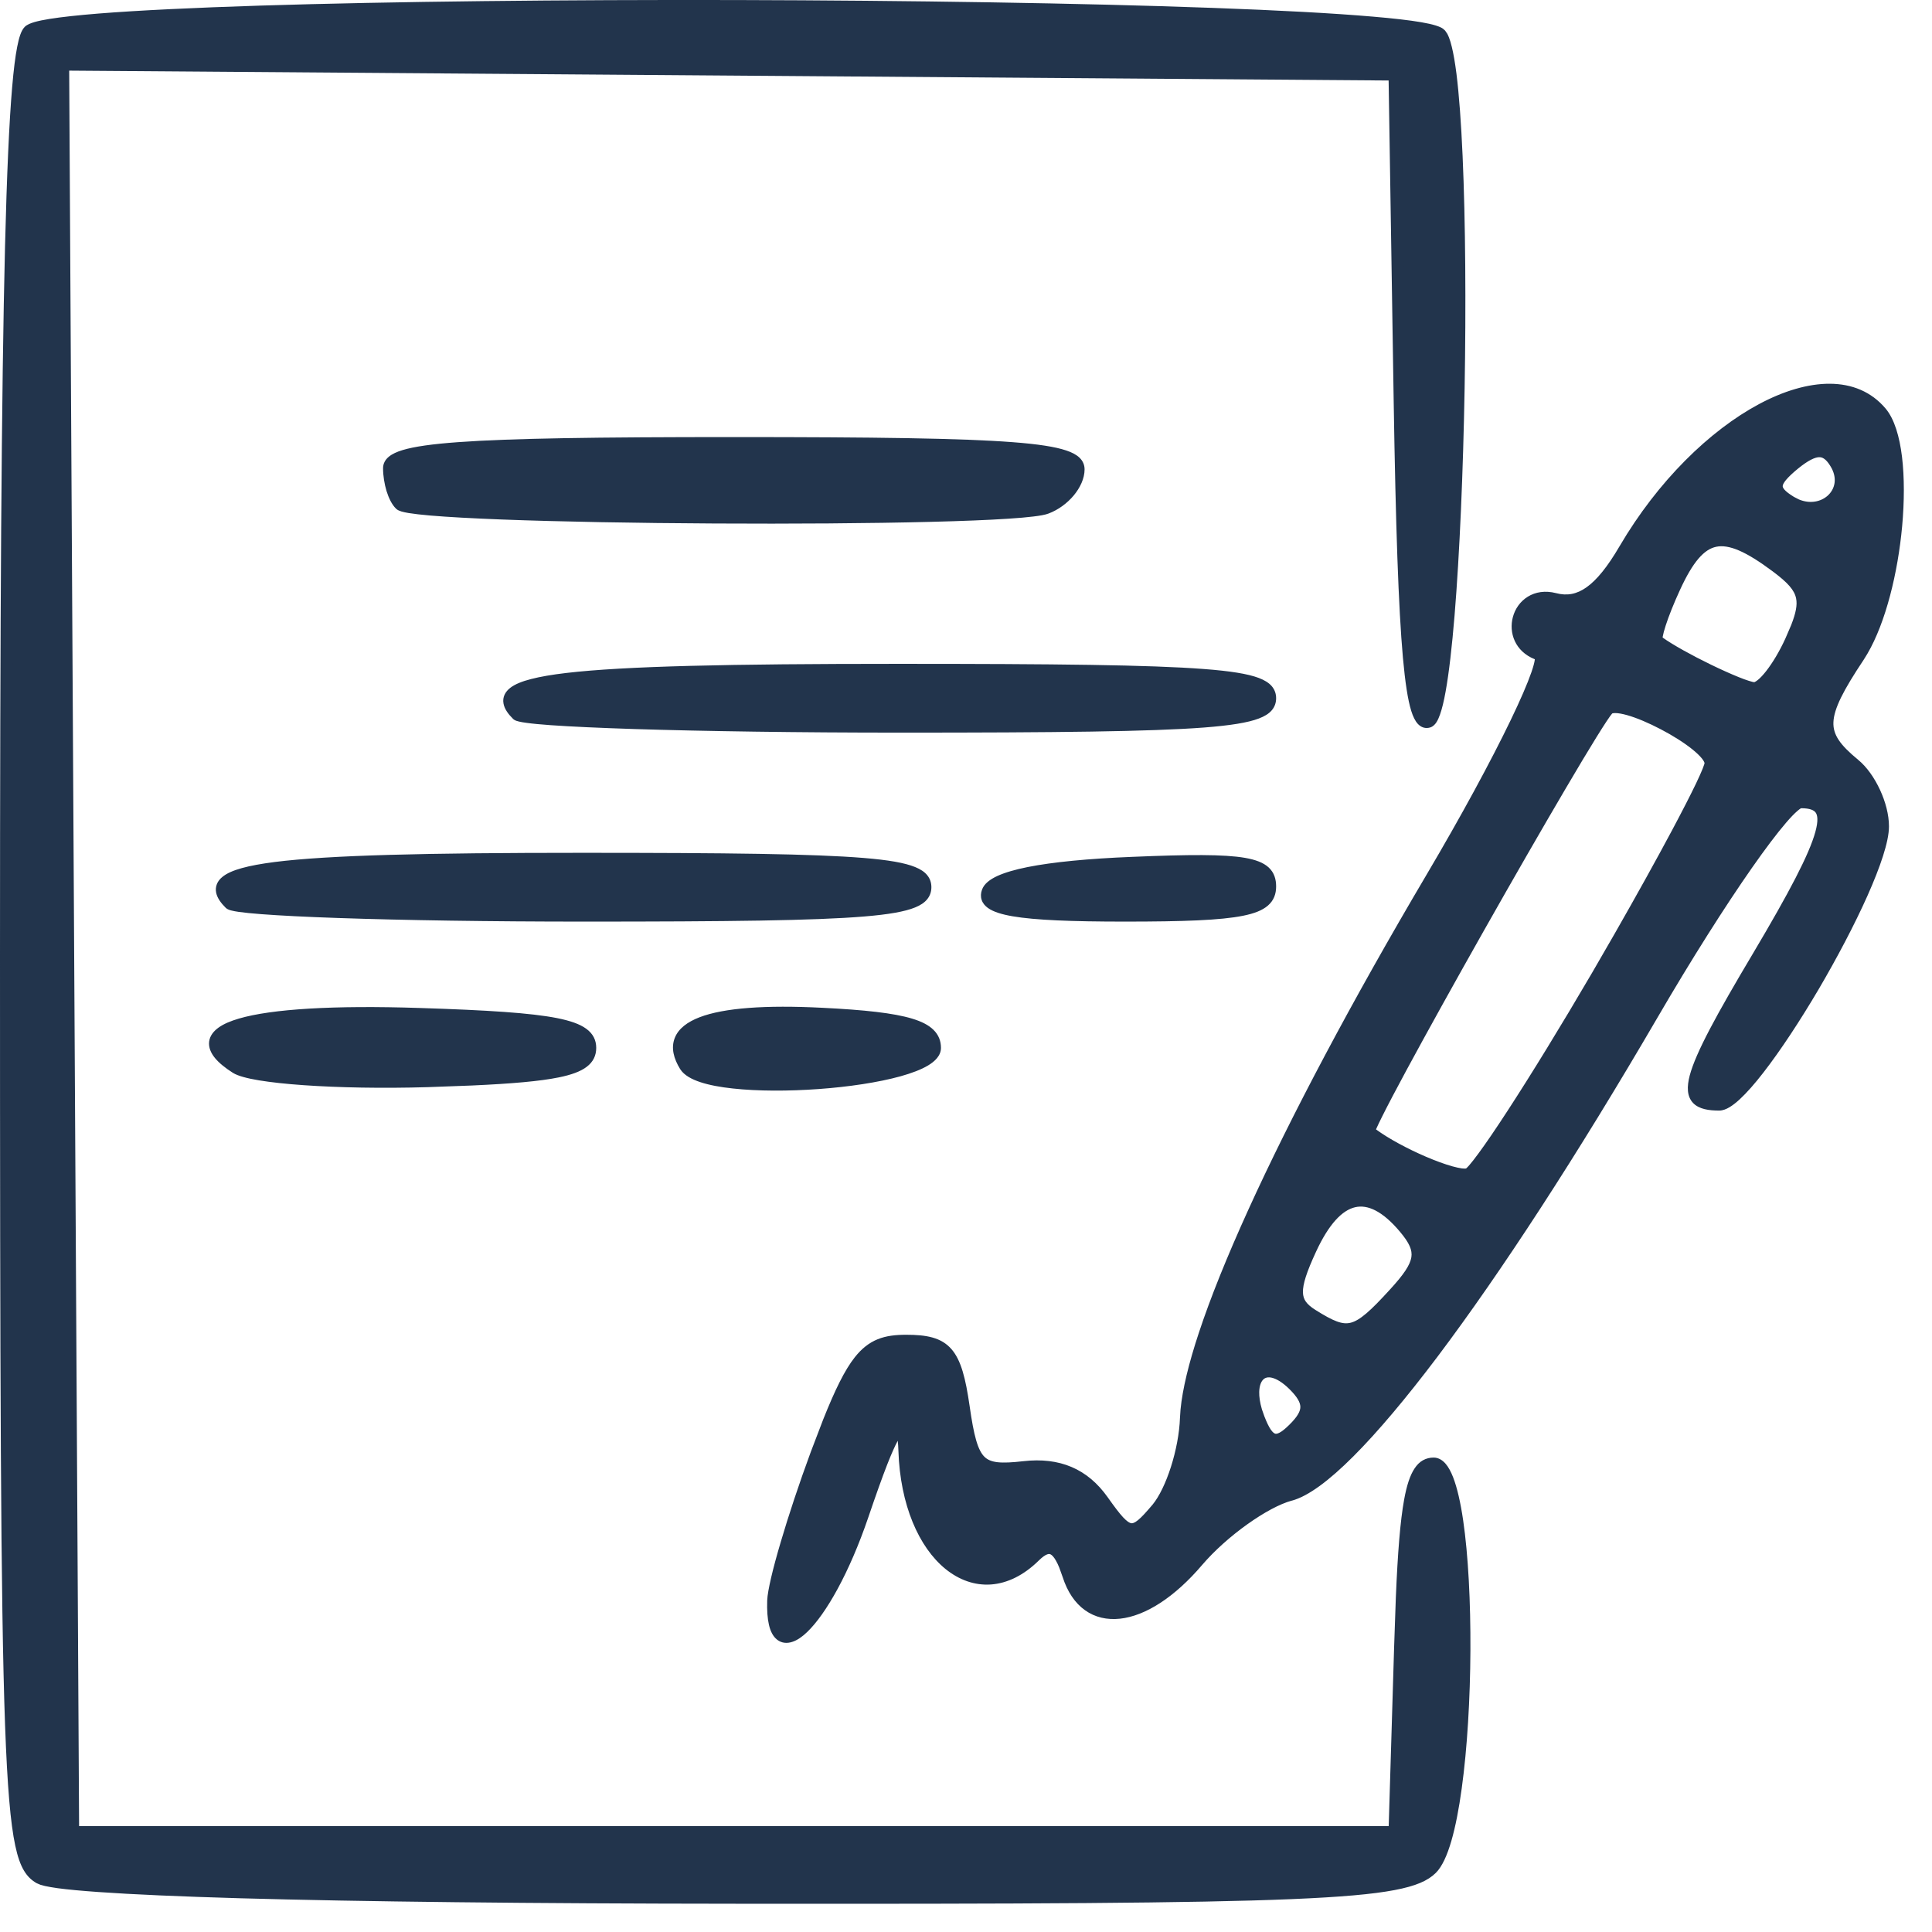
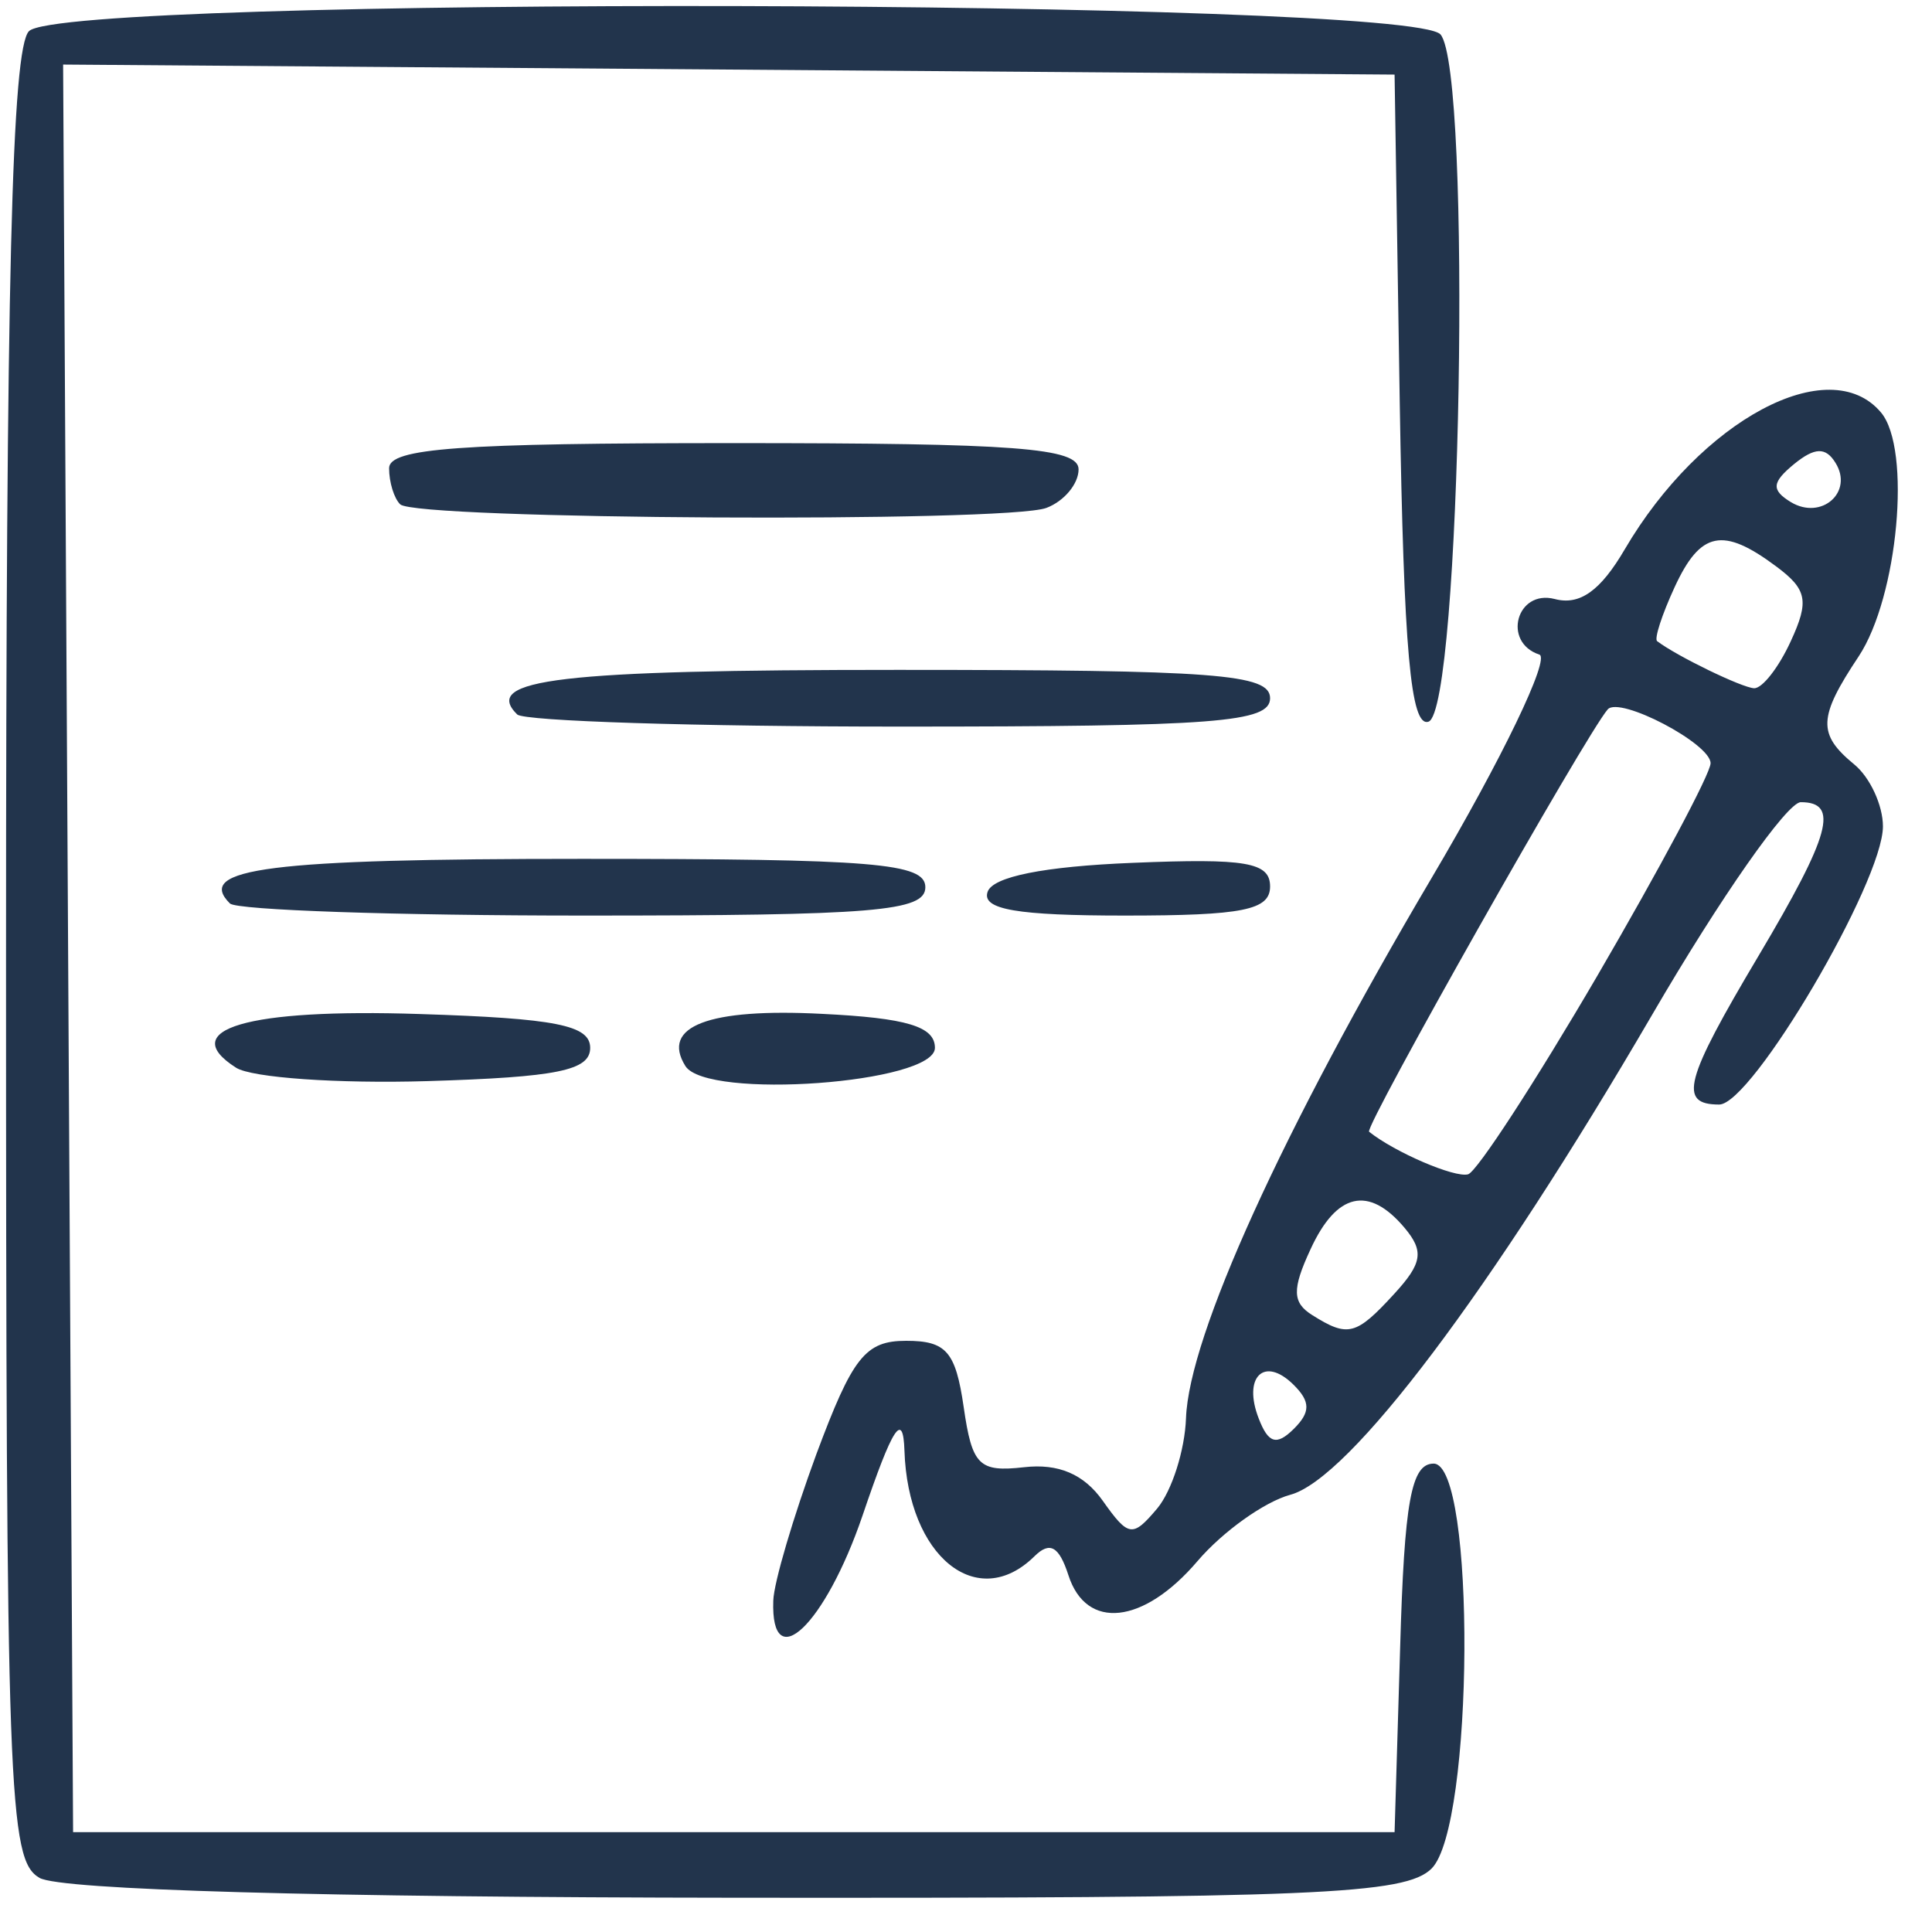
<svg xmlns="http://www.w3.org/2000/svg" width="48" height="48" viewBox="0 0 48 48" fill="none">
  <path d="M0.983 46.656C0.207 46.209 0.15 44.613 0.15 23.756C0.15 6.942 0.293 1.195 0.721 0.773C1.616 -0.11 35.047 -0.03 35.79 0.857C36.575 1.792 36.299 17.667 35.49 17.93C35.047 18.075 34.876 16.155 34.776 9.99L34.648 1.853L1.568 1.604L1.816 45.519H34.648L34.786 40.941C34.89 37.298 35.062 36.363 35.618 36.363C36.67 36.363 36.622 45.383 35.566 46.425C34.914 47.069 32.697 47.163 18.317 47.149C7.997 47.139 1.502 46.956 0.983 46.656ZM19.212 39.767C19.226 39.317 19.712 37.678 20.282 36.129C21.182 33.715 21.496 33.312 22.514 33.312C23.509 33.312 23.742 33.579 23.942 34.955C24.151 36.41 24.322 36.579 25.44 36.453C26.297 36.354 26.93 36.626 27.396 37.284C28.038 38.19 28.138 38.204 28.752 37.476C29.114 37.04 29.437 36.035 29.466 35.232C29.542 33.185 31.85 28.109 35.566 21.817C37.317 18.855 38.521 16.352 38.245 16.263C37.317 15.957 37.679 14.638 38.626 14.882C39.249 15.047 39.763 14.68 40.367 13.647C42.251 10.436 45.449 8.722 46.733 10.248C47.495 11.154 47.157 14.831 46.177 16.31C45.168 17.826 45.154 18.239 46.067 18.991C46.458 19.31 46.781 20.005 46.781 20.531C46.781 21.911 43.526 27.442 42.713 27.442C41.69 27.442 41.847 26.846 43.688 23.752C45.482 20.733 45.701 19.93 44.74 19.93C44.402 19.93 42.741 22.301 41.052 25.203C37.036 32.091 33.529 36.748 32.054 37.138C31.417 37.312 30.38 38.049 29.751 38.786C28.41 40.359 26.987 40.514 26.544 39.134C26.311 38.415 26.083 38.288 25.702 38.664C24.279 40.068 22.557 38.669 22.471 36.044C22.438 35.044 22.181 35.438 21.429 37.655C20.501 40.373 19.145 41.664 19.212 39.767ZM32.135 34.401C31.407 33.682 30.87 34.213 31.274 35.246C31.512 35.861 31.716 35.922 32.14 35.504C32.563 35.086 32.563 34.823 32.135 34.401ZM34.638 32.147C35.337 31.386 35.385 31.086 34.895 30.504C34.005 29.447 33.206 29.63 32.559 31.039C32.097 32.034 32.107 32.363 32.602 32.673C33.491 33.232 33.691 33.18 34.638 32.147ZM39.687 24.24C41.233 21.587 42.499 19.216 42.499 18.962C42.499 18.474 40.239 17.291 39.944 17.624C39.415 18.225 33.882 28.015 34.015 28.118C34.657 28.63 36.146 29.269 36.475 29.175C36.694 29.109 38.14 26.888 39.687 24.24ZM44.492 15.929C44.954 14.929 44.897 14.643 44.126 14.07C42.803 13.084 42.246 13.197 41.604 14.591C41.29 15.272 41.095 15.873 41.171 15.929C41.657 16.3 43.274 17.084 43.579 17.099C43.783 17.108 44.193 16.582 44.492 15.929ZM45.601 11.497C45.358 11.103 45.087 11.112 44.573 11.53C44.021 11.985 44.002 12.173 44.492 12.474C45.254 12.934 46.058 12.225 45.601 11.497ZM5.865 26.527C4.371 25.574 6.141 25.052 10.423 25.193C13.811 25.301 14.663 25.47 14.663 26.034C14.663 26.597 13.845 26.762 10.618 26.86C8.396 26.926 6.255 26.776 5.865 26.527ZM17.028 26.485C16.414 25.498 17.604 25.043 20.421 25.189C22.533 25.292 23.228 25.503 23.228 26.034C23.228 26.916 17.561 27.33 17.028 26.485ZM5.713 22.447C4.832 21.573 6.698 21.338 14.454 21.338C21.724 21.338 22.99 21.442 22.99 22.043C22.99 22.644 21.729 22.747 14.506 22.747C9.838 22.747 5.884 22.611 5.713 22.447ZM24.536 22.16C24.66 21.78 25.94 21.526 28.143 21.437C30.96 21.32 31.555 21.423 31.555 22.024C31.555 22.611 30.884 22.747 27.948 22.747C25.274 22.747 24.389 22.597 24.536 22.16ZM12.85 17.751C11.96 16.873 13.902 16.643 22.305 16.643C30.208 16.643 31.555 16.746 31.555 17.347C31.555 17.948 30.218 18.052 22.357 18.052C17.294 18.052 13.021 17.916 12.85 17.751ZM9.943 12.53C9.791 12.384 9.667 11.981 9.667 11.633C9.667 11.135 11.413 11.009 18.232 11.009C25.236 11.009 26.797 11.126 26.797 11.661C26.797 12.023 26.435 12.455 25.997 12.619C25.017 12.99 10.323 12.91 9.943 12.53Z" fill="#22344C" />
-   <path d="M18.312 0.001C22.595 0.012 26.873 0.077 30.128 0.196C31.755 0.255 33.129 0.328 34.119 0.414C34.614 0.456 35.017 0.502 35.309 0.552C35.454 0.577 35.576 0.604 35.67 0.633C35.717 0.648 35.761 0.664 35.798 0.682C35.815 0.691 35.834 0.701 35.852 0.714L35.904 0.761L35.958 0.84C35.974 0.87 35.987 0.901 36 0.933C36.026 0.999 36.049 1.077 36.07 1.165C36.113 1.34 36.151 1.565 36.185 1.83C36.251 2.359 36.302 3.062 36.338 3.875C36.41 5.503 36.424 7.587 36.388 9.648C36.352 11.709 36.265 13.75 36.138 15.294C36.074 16.066 36 16.718 35.915 17.186C35.873 17.419 35.827 17.612 35.776 17.754C35.751 17.825 35.723 17.889 35.69 17.941C35.66 17.988 35.612 18.047 35.537 18.072C35.484 18.089 35.426 18.093 35.367 18.076C35.31 18.059 35.264 18.025 35.227 17.986C35.156 17.91 35.104 17.796 35.062 17.662C34.977 17.389 34.911 16.956 34.855 16.339C34.744 15.101 34.676 13.074 34.626 9.993L34.5 2L1.719 1.755L1.965 45.37H34.502L34.636 40.937L34.679 39.694C34.726 38.568 34.789 37.786 34.885 37.259C34.948 36.91 35.03 36.655 35.144 36.484C35.202 36.396 35.27 36.326 35.353 36.28C35.437 36.233 35.527 36.213 35.618 36.213C35.743 36.213 35.843 36.282 35.916 36.367C35.989 36.451 36.049 36.567 36.101 36.699C36.204 36.963 36.287 37.333 36.351 37.767C36.479 38.639 36.538 39.808 36.532 41.004C36.526 42.202 36.454 43.434 36.316 44.434C36.248 44.934 36.162 45.38 36.059 45.736C35.958 46.084 35.833 46.373 35.671 46.533C35.476 46.725 35.18 46.858 34.645 46.959C34.11 47.061 33.313 47.132 32.096 47.183C29.659 47.285 25.506 47.305 18.317 47.298C13.157 47.294 8.951 47.246 5.971 47.162C4.481 47.119 3.294 47.067 2.448 47.007C2.026 46.977 1.686 46.946 1.434 46.912C1.308 46.894 1.201 46.876 1.116 46.857C1.076 46.848 1.037 46.837 1.002 46.826L0.908 46.786C0.791 46.718 0.686 46.627 0.596 46.476C0.508 46.329 0.438 46.131 0.379 45.854C0.261 45.301 0.182 44.396 0.126 42.866C0.015 39.8 0 34.183 0 23.756C4.43238e-07 15.35 0.036 9.707 0.125 6.114C0.17 4.318 0.228 3.031 0.302 2.165C0.339 1.733 0.38 1.402 0.427 1.164C0.45 1.045 0.475 0.945 0.503 0.866C0.529 0.791 0.565 0.717 0.616 0.666C0.649 0.634 0.689 0.612 0.726 0.595C0.764 0.578 0.809 0.562 0.857 0.548C0.955 0.52 1.081 0.494 1.23 0.47C1.53 0.422 1.94 0.378 2.442 0.337C3.447 0.257 4.832 0.191 6.469 0.139C9.742 0.036 14.03 -0.009 18.312 0.001ZM46.631 20.531C46.631 20.295 46.558 20.012 46.435 19.747C46.311 19.481 46.145 19.248 45.973 19.107C45.512 18.728 45.232 18.395 45.251 17.931C45.26 17.708 45.338 17.469 45.471 17.197C45.604 16.924 45.799 16.607 46.052 16.227C46.522 15.518 46.848 14.258 46.959 13.05C47.014 12.449 47.016 11.869 46.957 11.387C46.898 10.898 46.78 10.536 46.619 10.344C46.049 9.667 45.025 9.673 43.846 10.303C42.679 10.927 41.427 12.137 40.496 13.723C40.191 14.245 39.898 14.618 39.59 14.836C39.273 15.061 38.943 15.122 38.587 15.028C38.387 14.977 38.23 15.009 38.115 15.08C37.998 15.152 37.914 15.271 37.877 15.407C37.804 15.674 37.91 15.994 38.29 16.12C38.375 16.147 38.412 16.218 38.425 16.271C38.437 16.321 38.435 16.375 38.43 16.423C38.418 16.522 38.383 16.651 38.331 16.8C38.227 17.102 38.044 17.523 37.801 18.028C37.313 19.04 36.572 20.41 35.695 21.894C33.839 25.037 32.335 27.873 31.287 30.178C30.763 31.331 30.354 32.348 30.071 33.204C29.788 34.061 29.634 34.747 29.616 35.238C29.601 35.655 29.51 36.12 29.377 36.537C29.245 36.95 29.066 37.332 28.867 37.572C28.715 37.752 28.585 37.9 28.467 37.996C28.349 38.094 28.216 38.163 28.064 38.141C27.919 38.12 27.797 38.023 27.683 37.901C27.566 37.775 27.433 37.596 27.273 37.371C27.054 37.061 26.8 36.849 26.506 36.723C26.211 36.597 25.866 36.555 25.458 36.602C25.178 36.634 24.941 36.648 24.746 36.626C24.546 36.602 24.379 36.537 24.244 36.403C24.114 36.273 24.029 36.091 23.963 35.863C23.897 35.633 23.845 35.34 23.793 34.976C23.743 34.634 23.693 34.368 23.631 34.161C23.569 33.953 23.497 33.812 23.412 33.715C23.251 33.531 23.006 33.461 22.514 33.461C22.268 33.461 22.08 33.486 21.919 33.551C21.761 33.615 21.618 33.723 21.472 33.908C21.171 34.288 20.875 34.968 20.423 36.181C20.139 36.953 19.876 37.747 19.683 38.403C19.586 38.731 19.507 39.024 19.451 39.261C19.395 39.502 19.364 39.676 19.361 39.772C19.353 40.002 19.368 40.176 19.396 40.299C19.426 40.426 19.465 40.48 19.492 40.501C19.51 40.515 19.535 40.526 19.592 40.507C19.654 40.486 19.74 40.433 19.844 40.334C20.264 39.933 20.825 38.959 21.287 37.606C21.475 37.051 21.633 36.609 21.765 36.273C21.895 35.94 22.003 35.702 22.094 35.562C22.117 35.526 22.142 35.494 22.167 35.466C22.191 35.44 22.224 35.411 22.265 35.393C22.31 35.373 22.368 35.365 22.426 35.39C22.478 35.413 22.511 35.454 22.529 35.486C22.565 35.547 22.585 35.63 22.597 35.713C22.61 35.802 22.617 35.912 22.621 36.039C22.663 37.325 23.106 38.283 23.68 38.748C23.965 38.98 24.279 39.089 24.599 39.067C24.918 39.045 25.261 38.889 25.597 38.557C25.698 38.457 25.801 38.378 25.908 38.337C26.023 38.294 26.142 38.296 26.252 38.358C26.354 38.415 26.433 38.514 26.499 38.631C26.532 38.691 26.564 38.759 26.596 38.835L26.686 39.087L26.688 39.088C26.791 39.411 26.947 39.629 27.131 39.761C27.314 39.892 27.537 39.946 27.794 39.918C28.317 39.862 28.977 39.463 29.637 38.689C29.96 38.309 30.387 37.932 30.812 37.628C31.235 37.327 31.671 37.087 32.015 36.994L32.016 36.993C32.174 36.951 32.373 36.847 32.611 36.674C32.848 36.502 33.116 36.267 33.412 35.971C34.004 35.379 34.701 34.551 35.48 33.517C37.039 31.449 38.917 28.568 40.923 25.127C41.769 23.674 42.609 22.352 43.28 21.392C43.616 20.913 43.91 20.52 44.145 20.247C44.261 20.111 44.366 20.002 44.455 19.924C44.499 19.886 44.544 19.852 44.586 19.828C44.625 19.805 44.68 19.78 44.74 19.78L44.923 19.791C45.1 19.813 45.257 19.877 45.355 20.016C45.484 20.198 45.473 20.453 45.392 20.748C45.226 21.35 44.711 22.324 43.817 23.829C43.357 24.602 43.004 25.216 42.748 25.704C42.491 26.193 42.338 26.545 42.272 26.795C42.203 27.053 42.241 27.153 42.283 27.197C42.336 27.251 42.458 27.292 42.713 27.292C42.724 27.292 42.757 27.286 42.815 27.251C42.872 27.218 42.94 27.164 43.02 27.091C43.178 26.945 43.366 26.731 43.573 26.464C43.987 25.931 44.467 25.203 44.923 24.428C45.378 23.654 45.808 22.839 46.123 22.132C46.281 21.779 46.409 21.455 46.497 21.178C46.586 20.899 46.631 20.679 46.631 20.531ZM31.175 34.06C31.305 33.932 31.484 33.894 31.672 33.939C31.854 33.983 32.047 34.104 32.24 34.294C32.458 34.51 32.606 34.718 32.607 34.954C32.608 35.189 32.461 35.398 32.245 35.611C32.136 35.719 32.031 35.805 31.93 35.859C31.826 35.914 31.712 35.941 31.595 35.906C31.482 35.872 31.396 35.789 31.327 35.69C31.258 35.59 31.195 35.458 31.134 35.3C31.028 35.029 30.98 34.781 30.985 34.573C30.991 34.366 31.05 34.183 31.175 34.06ZM31.602 34.23C31.497 34.205 31.429 34.23 31.385 34.274C31.335 34.323 31.289 34.421 31.285 34.581C31.282 34.7 31.302 34.846 31.352 35.015L31.414 35.191C31.472 35.34 31.524 35.448 31.573 35.519C31.623 35.591 31.66 35.612 31.681 35.619C31.698 35.624 31.729 35.626 31.79 35.594C31.853 35.561 31.932 35.498 32.034 35.397C32.242 35.192 32.307 35.06 32.307 34.955C32.306 34.848 32.24 34.714 32.03 34.507C31.859 34.339 31.712 34.257 31.602 34.23ZM33.602 29.701C34.08 29.591 34.555 29.867 35.01 30.407L35.177 30.625C35.322 30.84 35.397 31.048 35.36 31.282C35.314 31.575 35.095 31.871 34.748 32.248C34.511 32.506 34.316 32.71 34.143 32.858C33.969 33.006 33.807 33.108 33.636 33.152C33.285 33.242 32.958 33.074 32.522 32.8C32.389 32.717 32.278 32.626 32.198 32.513C32.117 32.397 32.075 32.267 32.071 32.117C32.064 31.831 32.194 31.47 32.423 30.976L32.548 30.722C32.847 30.157 33.195 29.794 33.602 29.701ZM33.669 29.993C33.35 30.066 33.016 30.405 32.695 31.102C32.463 31.603 32.366 31.904 32.371 32.109C32.374 32.204 32.399 32.276 32.444 32.34C32.492 32.407 32.567 32.473 32.682 32.545C33.135 32.83 33.353 32.915 33.56 32.862C33.669 32.834 33.79 32.764 33.948 32.629C34.106 32.495 34.291 32.303 34.527 32.045C34.88 31.662 35.034 31.427 35.065 31.235C35.092 31.061 35.02 30.885 34.78 30.6C34.345 30.083 33.975 29.922 33.669 29.993ZM42.349 18.962C42.349 18.953 42.34 18.915 42.283 18.844C42.23 18.778 42.15 18.701 42.047 18.618C41.84 18.451 41.557 18.273 41.262 18.119C40.967 17.964 40.667 17.836 40.427 17.768C40.306 17.734 40.207 17.717 40.136 17.716C40.057 17.715 40.047 17.733 40.056 17.724C39.999 17.788 39.863 17.994 39.659 18.323C39.458 18.647 39.2 19.078 38.905 19.58C38.315 20.582 37.577 21.865 36.861 23.132C36.145 24.399 35.45 25.651 34.942 26.591C34.688 27.062 34.482 27.453 34.344 27.73C34.274 27.869 34.223 27.976 34.191 28.049C34.19 28.053 34.188 28.057 34.187 28.06C34.498 28.289 34.973 28.543 35.422 28.736C35.665 28.84 35.896 28.925 36.083 28.977C36.177 29.003 36.257 29.02 36.32 29.029C36.373 29.036 36.406 29.033 36.423 29.031C36.425 29.029 36.427 29.028 36.43 29.026C36.446 29.011 36.47 28.988 36.5 28.954C36.559 28.886 36.636 28.788 36.73 28.66C36.919 28.404 37.167 28.04 37.457 27.594C38.038 26.702 38.784 25.487 39.557 24.165L40.121 23.188C40.668 22.231 41.158 21.347 41.54 20.631C41.794 20.154 42 19.753 42.142 19.456C42.212 19.308 42.266 19.188 42.302 19.098C42.32 19.053 42.333 19.017 42.341 18.991C42.35 18.961 42.349 18.955 42.349 18.962ZM23.078 26.034C23.078 25.939 23.049 25.865 22.981 25.799C22.908 25.728 22.782 25.657 22.573 25.594C22.26 25.5 21.796 25.432 21.138 25.382L20.413 25.338C19.006 25.266 18.032 25.346 17.491 25.552C17.221 25.655 17.09 25.779 17.043 25.9C16.998 26.017 17.014 26.178 17.155 26.405C17.192 26.463 17.294 26.535 17.494 26.601C17.686 26.664 17.94 26.713 18.237 26.746C18.832 26.811 19.581 26.811 20.316 26.757C21.052 26.704 21.767 26.597 22.294 26.451C22.558 26.377 22.767 26.296 22.906 26.212C23.055 26.123 23.078 26.059 23.078 26.034ZM14.513 26.034C14.513 25.941 14.483 25.87 14.389 25.801C14.283 25.724 14.097 25.652 13.784 25.59C13.162 25.467 12.115 25.397 10.419 25.343C8.278 25.273 6.786 25.369 6.021 25.593C5.83 25.649 5.695 25.711 5.608 25.772C5.521 25.833 5.497 25.883 5.493 25.916C5.489 25.949 5.5 26.007 5.572 26.095C5.644 26.183 5.765 26.285 5.945 26.4C5.975 26.419 6.034 26.444 6.13 26.47C6.223 26.496 6.342 26.522 6.484 26.545C6.768 26.592 7.137 26.631 7.565 26.662C8.422 26.722 9.508 26.743 10.614 26.71C12.229 26.661 13.227 26.595 13.82 26.474C14.118 26.413 14.295 26.343 14.395 26.267C14.483 26.2 14.513 26.129 14.513 26.034ZM22.84 22.042C22.84 21.997 22.829 21.964 22.805 21.934C22.778 21.901 22.725 21.86 22.622 21.818C22.413 21.733 22.047 21.665 21.436 21.615C20.218 21.514 18.091 21.489 14.454 21.489C10.574 21.489 8.178 21.547 6.863 21.713C6.536 21.755 6.28 21.803 6.087 21.857C5.891 21.912 5.774 21.968 5.713 22.02C5.684 22.044 5.672 22.063 5.667 22.076C5.663 22.087 5.661 22.1 5.665 22.119C5.674 22.162 5.711 22.229 5.804 22.325C5.809 22.326 5.816 22.329 5.825 22.331C5.857 22.34 5.905 22.349 5.97 22.358C6.098 22.377 6.281 22.396 6.514 22.413C6.978 22.449 7.633 22.481 8.429 22.508C10.02 22.563 12.173 22.597 14.506 22.597C18.12 22.597 20.234 22.572 21.444 22.471C22.052 22.421 22.415 22.352 22.623 22.267C22.725 22.226 22.778 22.185 22.805 22.152C22.829 22.122 22.84 22.089 22.84 22.042ZM31.404 22.024C31.404 21.9 31.375 21.827 31.315 21.772C31.248 21.709 31.12 21.65 30.88 21.609C30.398 21.526 29.562 21.527 28.149 21.586C27.051 21.631 26.189 21.717 25.59 21.836C25.289 21.896 25.061 21.964 24.904 22.036C24.739 22.111 24.689 22.175 24.679 22.206V22.209C24.668 22.239 24.67 22.255 24.673 22.263C24.676 22.272 24.686 22.29 24.72 22.315C24.794 22.369 24.945 22.424 25.209 22.469C25.732 22.559 26.61 22.597 27.948 22.597C29.42 22.597 30.306 22.562 30.823 22.459C31.082 22.406 31.227 22.341 31.306 22.272C31.375 22.211 31.404 22.137 31.404 22.024ZM31.404 17.347C31.404 17.304 31.394 17.272 31.368 17.243C31.339 17.209 31.28 17.167 31.168 17.125C30.94 17.039 30.544 16.97 29.882 16.919C28.564 16.819 26.258 16.793 22.305 16.793C18.101 16.793 15.524 16.851 14.11 17.017C13.758 17.058 13.481 17.106 13.273 17.16C13.06 17.214 12.932 17.273 12.862 17.327C12.8 17.374 12.8 17.404 12.804 17.426C12.811 17.467 12.847 17.533 12.94 17.628C12.946 17.63 12.954 17.634 12.965 17.636C13 17.645 13.051 17.653 13.12 17.663C13.258 17.681 13.456 17.7 13.707 17.718C14.208 17.754 14.914 17.786 15.774 17.813C17.495 17.867 19.827 17.902 22.357 17.902C26.29 17.902 28.583 17.875 29.893 17.775C30.55 17.724 30.944 17.657 31.17 17.571C31.281 17.528 31.339 17.487 31.368 17.453C31.394 17.423 31.404 17.391 31.404 17.347ZM42.58 13.291C42.813 13.244 43.059 13.288 43.323 13.402C43.587 13.515 43.882 13.7 44.216 13.95L44.478 14.159C44.715 14.363 44.87 14.563 44.919 14.81C44.983 15.132 44.857 15.497 44.629 15.993C44.475 16.327 44.292 16.632 44.118 16.855C44.032 16.966 43.944 17.061 43.86 17.128C43.784 17.191 43.682 17.253 43.572 17.248C43.513 17.246 43.438 17.226 43.362 17.203C43.283 17.177 43.189 17.142 43.086 17.101C42.88 17.018 42.63 16.906 42.377 16.783C41.875 16.539 41.339 16.245 41.082 16.049C41.045 16.022 41.027 15.987 41.019 15.962C41.01 15.937 41.006 15.912 41.005 15.892C41.003 15.853 41.008 15.81 41.015 15.768C41.029 15.682 41.059 15.572 41.099 15.449C41.179 15.199 41.309 14.873 41.468 14.529C41.631 14.175 41.792 13.892 41.969 13.685C42.147 13.477 42.346 13.34 42.58 13.291ZM42.641 13.584C42.49 13.615 42.346 13.706 42.197 13.88C42.047 14.056 41.898 14.31 41.74 14.654C41.585 14.99 41.46 15.305 41.384 15.54C41.345 15.659 41.321 15.753 41.31 15.817C41.309 15.826 41.309 15.834 41.308 15.84C41.554 16.017 42.035 16.284 42.508 16.513C42.757 16.634 43 16.743 43.198 16.823C43.297 16.863 43.384 16.895 43.453 16.916C43.526 16.94 43.569 16.948 43.586 16.949C43.578 16.948 43.604 16.949 43.671 16.895C43.731 16.847 43.803 16.771 43.882 16.67C44.039 16.469 44.211 16.184 44.356 15.867L44.502 15.528C44.62 15.226 44.656 15.029 44.624 14.869C44.583 14.662 44.422 14.478 44.036 14.191C43.709 13.947 43.437 13.777 43.205 13.677C42.974 13.578 42.793 13.553 42.641 13.584ZM9.517 11.633C9.517 11.519 9.57 11.422 9.659 11.348C9.743 11.278 9.86 11.225 10.003 11.182C10.29 11.095 10.736 11.032 11.382 10.985C12.677 10.89 14.824 10.859 18.231 10.859C21.732 10.859 23.88 10.888 25.152 10.985C25.786 11.033 26.216 11.099 26.491 11.192C26.629 11.238 26.741 11.295 26.82 11.371C26.905 11.453 26.946 11.552 26.946 11.662C26.946 11.889 26.834 12.12 26.676 12.31C26.515 12.502 26.295 12.667 26.05 12.759C25.969 12.79 25.838 12.813 25.678 12.832C25.512 12.853 25.301 12.871 25.052 12.887C24.553 12.92 23.894 12.946 23.133 12.965C21.61 13.004 19.667 13.017 17.744 13.006C15.822 12.996 13.917 12.962 12.469 12.907C11.745 12.879 11.132 12.846 10.688 12.808C10.467 12.789 10.285 12.768 10.15 12.746C10.084 12.735 10.025 12.722 9.978 12.709C9.954 12.702 9.931 12.694 9.909 12.684C9.89 12.675 9.863 12.661 9.839 12.637C9.735 12.537 9.657 12.371 9.604 12.202C9.551 12.026 9.517 11.823 9.517 11.633ZM45.184 11.059C45.425 11.051 45.595 11.202 45.727 11.417C45.994 11.843 45.897 12.284 45.602 12.543C45.312 12.8 44.849 12.864 44.415 12.602L44.414 12.601C44.288 12.524 44.181 12.446 44.107 12.362C44.031 12.274 43.981 12.169 43.992 12.046C44.002 11.931 44.064 11.827 44.144 11.731C44.224 11.634 44.338 11.53 44.477 11.415L44.478 11.414C44.736 11.204 44.967 11.066 45.184 11.059ZM45.193 11.359C45.086 11.363 44.923 11.437 44.668 11.645C44.532 11.757 44.437 11.848 44.374 11.923C44.311 12 44.293 12.046 44.291 12.073C44.289 12.091 44.294 12.118 44.334 12.165C44.377 12.214 44.452 12.273 44.57 12.345L44.692 12.408C44.976 12.527 45.24 12.462 45.404 12.318C45.588 12.156 45.663 11.879 45.474 11.577C45.364 11.398 45.276 11.356 45.193 11.359ZM14.813 26.034C14.813 26.22 14.741 26.381 14.575 26.506C14.421 26.623 14.191 26.705 13.881 26.768C13.414 26.863 12.72 26.924 11.724 26.969L10.623 27.01C9.508 27.043 8.411 27.022 7.544 26.961C7.111 26.931 6.732 26.89 6.436 26.841C6.287 26.817 6.157 26.789 6.05 26.759C5.946 26.73 5.852 26.696 5.784 26.653C5.591 26.53 5.44 26.407 5.34 26.285C5.24 26.163 5.178 26.024 5.196 25.877C5.215 25.73 5.311 25.614 5.436 25.526C5.56 25.438 5.731 25.366 5.936 25.306C6.752 25.067 8.288 24.973 10.429 25.043C12.12 25.097 13.192 25.166 13.843 25.295C14.167 25.36 14.405 25.442 14.565 25.559C14.737 25.684 14.813 25.845 14.813 26.034ZM23.378 26.034C23.378 26.229 23.224 26.371 23.061 26.469C22.887 26.574 22.649 26.663 22.374 26.74C21.822 26.893 21.086 27.003 20.339 27.057C19.591 27.111 18.823 27.111 18.205 27.043C17.897 27.01 17.62 26.959 17.4 26.886C17.189 26.816 16.998 26.717 16.901 26.565L16.9 26.564C16.735 26.298 16.669 26.033 16.763 25.791C16.854 25.554 17.081 25.388 17.384 25.272C17.988 25.041 19.018 24.966 20.428 25.038C21.483 25.09 22.203 25.169 22.66 25.307C22.889 25.376 23.069 25.465 23.191 25.585C23.32 25.711 23.378 25.863 23.378 26.034ZM0.301 23.756C0.301 34.186 0.315 39.797 0.426 42.855C0.481 44.386 0.561 45.267 0.673 45.791C0.728 46.052 0.79 46.215 0.854 46.322C0.915 46.425 0.981 46.482 1.058 46.526C1.069 46.532 1.107 46.547 1.183 46.564C1.255 46.58 1.352 46.597 1.474 46.614C1.716 46.647 2.049 46.679 2.47 46.709C3.31 46.768 4.49 46.819 5.979 46.862C8.955 46.946 13.158 46.994 18.317 46.998C25.508 47.005 29.654 46.985 32.083 46.883C33.298 46.832 34.077 46.761 34.59 46.664C35.104 46.567 35.33 46.448 35.461 46.319C35.563 46.218 35.671 45.996 35.77 45.652C35.868 45.315 35.951 44.885 36.019 44.393C36.154 43.409 36.226 42.19 36.232 41.002C36.239 39.814 36.179 38.663 36.054 37.811C35.991 37.384 35.912 37.041 35.821 36.808C35.776 36.691 35.731 36.611 35.69 36.563C35.649 36.516 35.624 36.513 35.618 36.513C35.571 36.513 35.533 36.523 35.5 36.541C35.467 36.56 35.43 36.592 35.393 36.649C35.314 36.767 35.242 36.973 35.18 37.313C35.087 37.82 35.026 38.584 34.978 39.704L34.935 40.946L34.798 45.524L34.793 45.669H1.667L1.418 1.605V1.453L1.569 1.454L34.795 1.704L34.798 1.85L34.926 9.988C34.976 13.071 35.044 15.087 35.154 16.313C35.209 16.928 35.274 17.333 35.349 17.573C35.383 17.684 35.417 17.743 35.44 17.772C35.455 17.747 35.475 17.71 35.494 17.655C35.536 17.535 35.578 17.36 35.619 17.132C35.701 16.678 35.775 16.038 35.839 15.27C35.966 13.735 36.052 11.7 36.088 9.643C36.124 7.586 36.11 5.509 36.038 3.889C36.002 3.079 35.952 2.386 35.887 1.868C35.854 1.608 35.817 1.396 35.778 1.236C35.759 1.156 35.74 1.092 35.721 1.042C35.702 0.994 35.685 0.969 35.676 0.957C35.673 0.955 35.67 0.953 35.665 0.951C35.647 0.942 35.62 0.932 35.582 0.92C35.506 0.897 35.398 0.872 35.258 0.848C34.978 0.8 34.586 0.755 34.094 0.712C33.111 0.627 31.743 0.555 30.117 0.496C26.867 0.377 22.593 0.312 18.312 0.301C14.032 0.291 9.748 0.336 6.479 0.439C4.844 0.49 3.464 0.556 2.467 0.636C1.968 0.676 1.567 0.72 1.278 0.767C1.134 0.79 1.022 0.814 0.94 0.837C0.9 0.849 0.87 0.859 0.849 0.869C0.837 0.874 0.83 0.877 0.827 0.879C0.827 0.879 0.822 0.885 0.814 0.9C0.806 0.915 0.797 0.937 0.786 0.966C0.765 1.026 0.742 1.11 0.721 1.221C0.677 1.444 0.637 1.763 0.601 2.191C0.527 3.047 0.469 4.327 0.425 6.122C0.336 9.711 0.301 15.349 0.301 23.756ZM23.14 22.042C23.14 22.146 23.111 22.248 23.038 22.339C22.968 22.427 22.865 22.493 22.736 22.545C22.482 22.649 22.078 22.72 21.469 22.77C20.243 22.872 18.115 22.897 14.506 22.897C12.171 22.897 10.014 22.863 8.418 22.808C7.621 22.781 6.962 22.748 6.491 22.712C6.256 22.694 6.065 22.675 5.927 22.655C5.858 22.645 5.799 22.634 5.752 22.622C5.729 22.617 5.705 22.61 5.684 22.601C5.666 22.594 5.636 22.58 5.609 22.555L5.607 22.553C5.491 22.438 5.397 22.312 5.37 22.177C5.356 22.106 5.361 22.034 5.389 21.964C5.416 21.896 5.463 21.838 5.52 21.791C5.631 21.697 5.798 21.626 6.007 21.568C6.219 21.509 6.491 21.459 6.826 21.416C8.163 21.247 10.579 21.188 14.454 21.188C18.087 21.188 20.228 21.214 21.461 21.316C22.074 21.366 22.48 21.437 22.735 21.541C22.864 21.593 22.968 21.658 23.038 21.746C23.111 21.836 23.14 21.938 23.14 22.042ZM31.705 22.024C31.705 22.204 31.651 22.368 31.503 22.497C31.364 22.619 31.157 22.697 30.882 22.752C30.33 22.863 29.412 22.897 27.948 22.897C26.613 22.897 25.711 22.86 25.159 22.765C24.887 22.718 24.677 22.654 24.543 22.557C24.473 22.506 24.416 22.441 24.389 22.358C24.361 22.274 24.368 22.189 24.395 22.112C24.447 21.954 24.603 21.845 24.78 21.763C24.967 21.678 25.22 21.604 25.53 21.542C26.152 21.418 27.032 21.332 28.137 21.288C29.541 21.229 30.411 21.223 30.931 21.313C31.19 21.358 31.388 21.43 31.52 21.552C31.66 21.682 31.705 21.847 31.705 22.024ZM46.931 20.531C46.931 20.727 46.874 20.983 46.782 21.27C46.689 21.56 46.557 21.895 46.397 22.254C46.076 22.973 45.641 23.799 45.182 24.581C44.722 25.361 44.235 26.102 43.81 26.649C43.599 26.922 43.398 27.15 43.223 27.312C43.135 27.393 43.05 27.46 42.97 27.508C42.892 27.555 42.803 27.592 42.713 27.592C42.457 27.592 42.214 27.558 42.066 27.405C41.908 27.24 41.908 26.997 41.981 26.719C42.057 26.434 42.224 26.056 42.482 25.564C42.742 25.069 43.099 24.449 43.56 23.675C44.459 22.161 44.95 21.223 45.102 20.668C45.18 20.387 45.155 20.252 45.11 20.189C45.069 20.131 44.973 20.081 44.75 20.08C44.747 20.081 44.743 20.083 44.736 20.086C44.717 20.098 44.689 20.119 44.652 20.151C44.579 20.214 44.485 20.311 44.372 20.443C44.147 20.705 43.858 21.088 43.525 21.564C42.86 22.515 42.025 23.83 41.182 25.278C39.172 28.725 37.288 31.617 35.721 33.698C34.937 34.737 34.23 35.577 33.624 36.183C33.321 36.486 33.041 36.733 32.788 36.917C32.536 37.1 32.303 37.228 32.093 37.284L32.092 37.283C31.798 37.363 31.397 37.579 30.986 37.873C30.577 38.165 30.17 38.526 29.865 38.883C29.184 39.682 28.461 40.147 27.827 40.216C27.506 40.251 27.206 40.184 26.956 40.005C26.707 39.827 26.519 39.548 26.401 39.18L26.318 38.949C26.291 38.882 26.264 38.825 26.237 38.778C26.183 38.681 26.137 38.637 26.105 38.62C26.082 38.607 26.057 38.602 26.015 38.619C25.965 38.638 25.897 38.683 25.808 38.771C25.432 39.141 25.025 39.337 24.619 39.366C24.213 39.394 23.825 39.252 23.491 38.981C22.827 38.442 22.365 37.388 22.321 36.049C22.318 35.948 22.312 35.864 22.304 35.796C22.237 35.918 22.151 36.11 22.044 36.382C21.915 36.712 21.759 37.15 21.571 37.703C21.105 39.069 20.524 40.099 20.051 40.55C19.932 40.664 19.809 40.751 19.686 40.791C19.558 40.834 19.422 40.827 19.308 40.738C19.202 40.655 19.139 40.522 19.104 40.367C19.067 40.208 19.053 40.006 19.061 39.762C19.066 39.633 19.103 39.434 19.159 39.193C19.216 38.948 19.297 38.649 19.395 38.318C19.59 37.655 19.855 36.854 20.142 36.077L20.454 35.261C20.746 34.53 20.985 34.041 21.236 33.722C21.408 33.505 21.591 33.36 21.806 33.273C22.018 33.187 22.251 33.162 22.514 33.162C23.015 33.162 23.384 33.227 23.639 33.519C23.762 33.661 23.849 33.845 23.918 34.075C23.987 34.304 24.04 34.587 24.09 34.933C24.142 35.296 24.191 35.571 24.251 35.779C24.311 35.987 24.378 36.113 24.456 36.191C24.53 36.265 24.628 36.31 24.781 36.328C24.939 36.346 25.145 36.335 25.423 36.303C25.871 36.252 26.271 36.297 26.623 36.447C26.976 36.597 27.272 36.849 27.519 37.197C27.68 37.424 27.801 37.587 27.902 37.696C28.006 37.807 28.068 37.839 28.105 37.844C28.135 37.848 28.183 37.842 28.276 37.765C28.37 37.688 28.483 37.562 28.638 37.379C28.8 37.182 28.964 36.843 29.091 36.446C29.217 36.05 29.303 35.611 29.316 35.226L29.33 35.018C29.379 34.512 29.535 33.868 29.786 33.11C30.073 32.241 30.488 31.213 31.015 30.054C32.069 27.737 33.577 24.89 35.437 21.741C36.311 20.262 37.047 18.899 37.53 17.897C37.772 17.395 37.948 16.988 38.047 16.703C38.097 16.558 38.124 16.454 38.132 16.387C38.132 16.384 38.132 16.382 38.132 16.379C37.638 16.183 37.481 15.717 37.588 15.327C37.643 15.125 37.769 14.941 37.957 14.825C38.147 14.707 38.39 14.666 38.663 14.737C38.93 14.807 39.17 14.766 39.417 14.591C39.672 14.41 39.939 14.082 40.237 13.572C41.191 11.946 42.48 10.693 43.704 10.039C44.916 9.391 46.134 9.303 46.849 10.152C47.068 10.414 47.194 10.85 47.255 11.351C47.316 11.859 47.314 12.461 47.258 13.078C47.152 14.227 46.853 15.458 46.395 16.242L46.302 16.393C46.05 16.771 45.865 17.074 45.74 17.329C45.616 17.584 45.557 17.779 45.551 17.943C45.538 18.252 45.71 18.502 46.163 18.875C46.381 19.053 46.571 19.328 46.707 19.621C46.843 19.913 46.931 20.24 46.931 20.531ZM42.648 18.962C42.648 19.002 42.638 19.044 42.628 19.078C42.617 19.115 42.601 19.16 42.581 19.209C42.542 19.307 42.484 19.435 42.412 19.585C42.268 19.888 42.06 20.293 41.805 20.772C41.294 21.73 40.59 22.988 39.816 24.316C39.042 25.641 38.293 26.86 37.709 27.757C37.417 28.205 37.166 28.575 36.973 28.837C36.876 28.968 36.792 29.075 36.725 29.152C36.691 29.19 36.659 29.223 36.63 29.25C36.606 29.271 36.566 29.304 36.518 29.319H36.516C36.445 29.339 36.361 29.337 36.282 29.327C36.199 29.316 36.104 29.294 36.002 29.266C35.798 29.209 35.554 29.119 35.304 29.011C34.805 28.797 34.257 28.504 33.921 28.236C33.88 28.203 33.869 28.16 33.865 28.141C33.861 28.12 33.862 28.101 33.863 28.091C33.865 28.071 33.871 28.051 33.875 28.038C33.884 28.008 33.899 27.971 33.916 27.931C33.951 27.849 34.005 27.735 34.075 27.595C34.216 27.314 34.424 26.92 34.679 26.449C35.188 25.506 35.884 24.252 36.601 22.984C37.317 21.716 38.055 20.432 38.647 19.427C38.942 18.925 39.202 18.491 39.404 18.165C39.603 17.844 39.755 17.612 39.831 17.525C39.913 17.432 40.04 17.415 40.141 17.416C40.249 17.418 40.376 17.442 40.508 17.48C40.774 17.555 41.095 17.692 41.401 17.852C41.708 18.013 42.009 18.201 42.235 18.383C42.348 18.474 42.447 18.567 42.519 18.658C42.586 18.743 42.648 18.849 42.648 18.962ZM31.705 17.347C31.705 17.453 31.674 17.557 31.596 17.648C31.521 17.735 31.413 17.799 31.276 17.851C31.006 17.954 30.574 18.024 29.915 18.075C28.591 18.176 26.285 18.202 22.357 18.202C19.825 18.202 17.489 18.167 15.765 18.113C14.903 18.085 14.192 18.053 13.685 18.017C13.433 17.999 13.228 17.98 13.08 17.959C13.007 17.949 12.944 17.939 12.895 17.927C12.87 17.921 12.846 17.915 12.824 17.907C12.806 17.9 12.774 17.886 12.746 17.86L12.745 17.858C12.628 17.743 12.533 17.615 12.509 17.477C12.481 17.319 12.552 17.186 12.679 17.088C12.797 16.997 12.973 16.927 13.197 16.87C13.425 16.811 13.716 16.761 14.075 16.719C15.51 16.551 18.106 16.493 22.305 16.493C26.254 16.493 28.574 16.519 29.905 16.621C30.567 16.671 31.002 16.741 31.273 16.843C31.41 16.895 31.52 16.96 31.595 17.046C31.673 17.137 31.705 17.241 31.705 17.347ZM9.816 11.633C9.816 11.791 9.846 11.963 9.892 12.113C9.937 12.259 9.993 12.363 10.039 12.413C10.044 12.415 10.051 12.417 10.062 12.42C10.092 12.429 10.138 12.439 10.199 12.45C10.322 12.47 10.496 12.489 10.715 12.508C11.151 12.546 11.757 12.579 12.479 12.607C13.924 12.662 15.825 12.696 17.746 12.707C19.667 12.717 21.606 12.704 23.125 12.665C23.885 12.646 24.538 12.62 25.031 12.587C25.278 12.571 25.484 12.554 25.642 12.535C25.804 12.515 25.902 12.495 25.944 12.479L26.086 12.414C26.224 12.338 26.349 12.234 26.446 12.118C26.578 11.96 26.646 11.795 26.646 11.662C26.646 11.637 26.64 11.615 26.611 11.587C26.578 11.555 26.513 11.516 26.395 11.476C26.159 11.396 25.761 11.332 25.129 11.284C23.87 11.188 21.735 11.159 18.231 11.159C14.821 11.159 12.686 11.19 11.403 11.284C10.76 11.331 10.343 11.393 10.09 11.469C9.963 11.508 9.89 11.546 9.852 11.579C9.818 11.606 9.816 11.623 9.816 11.633Z" fill="#22344C" />
</svg>